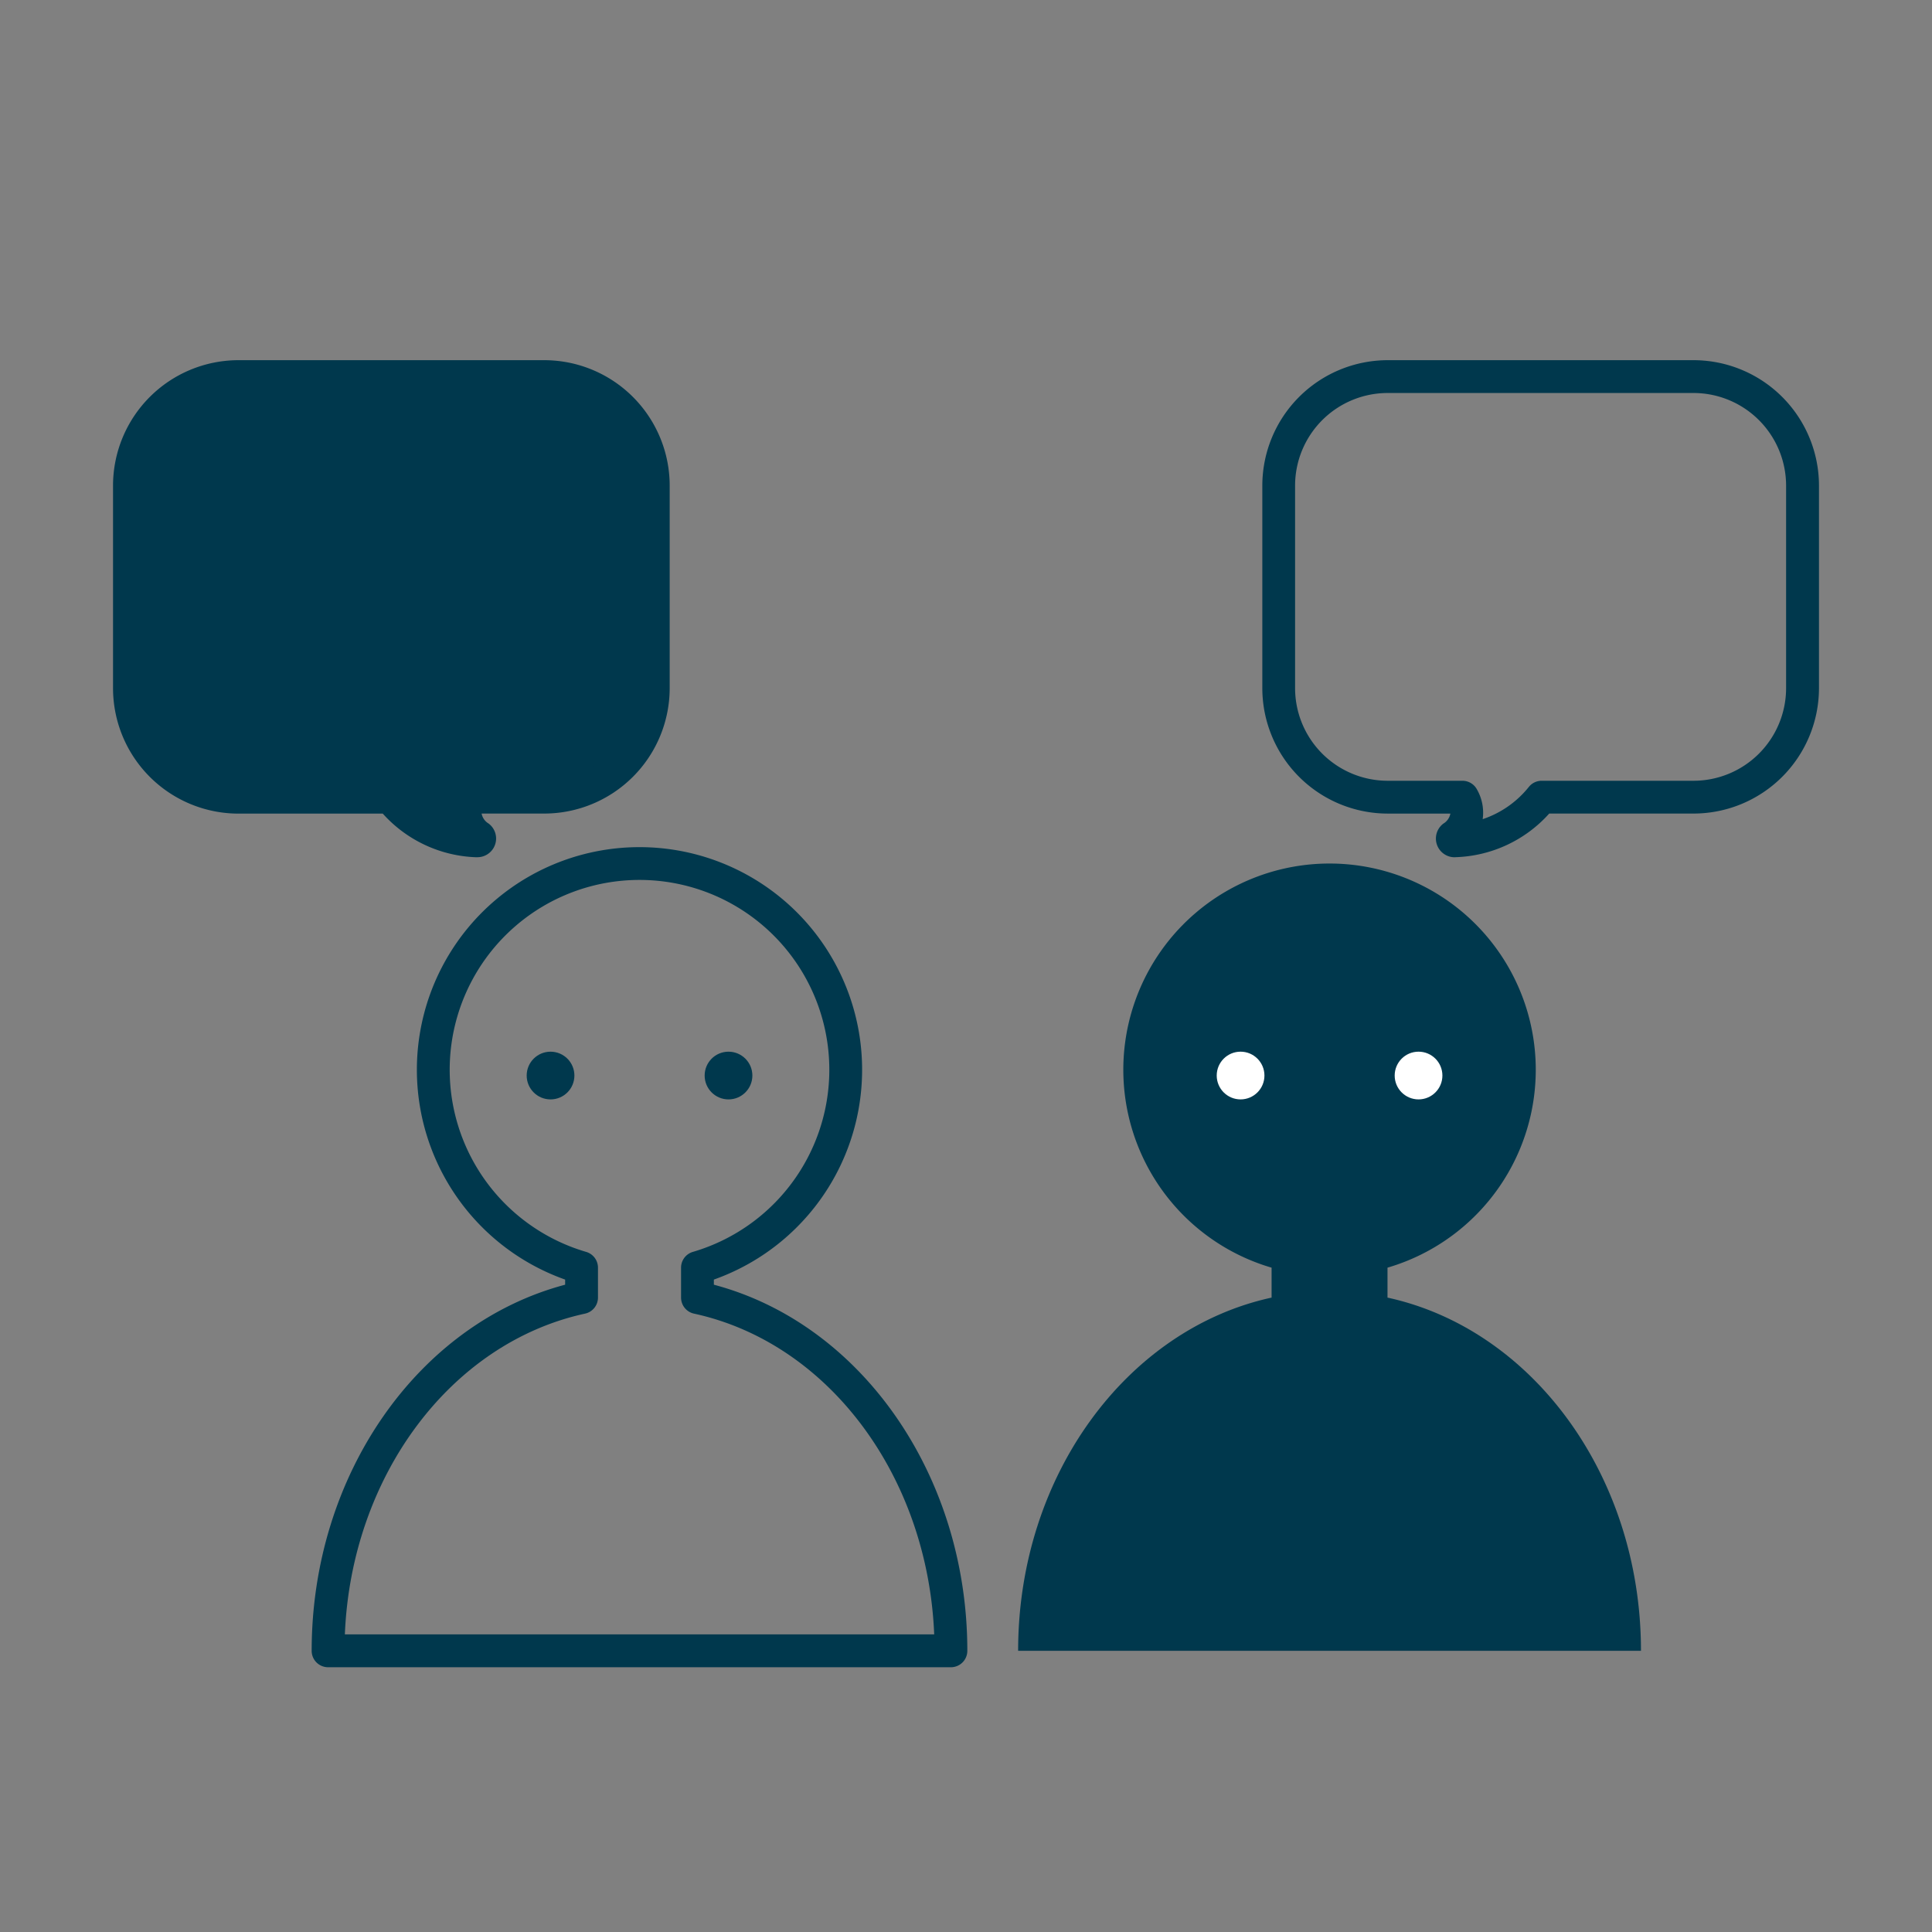
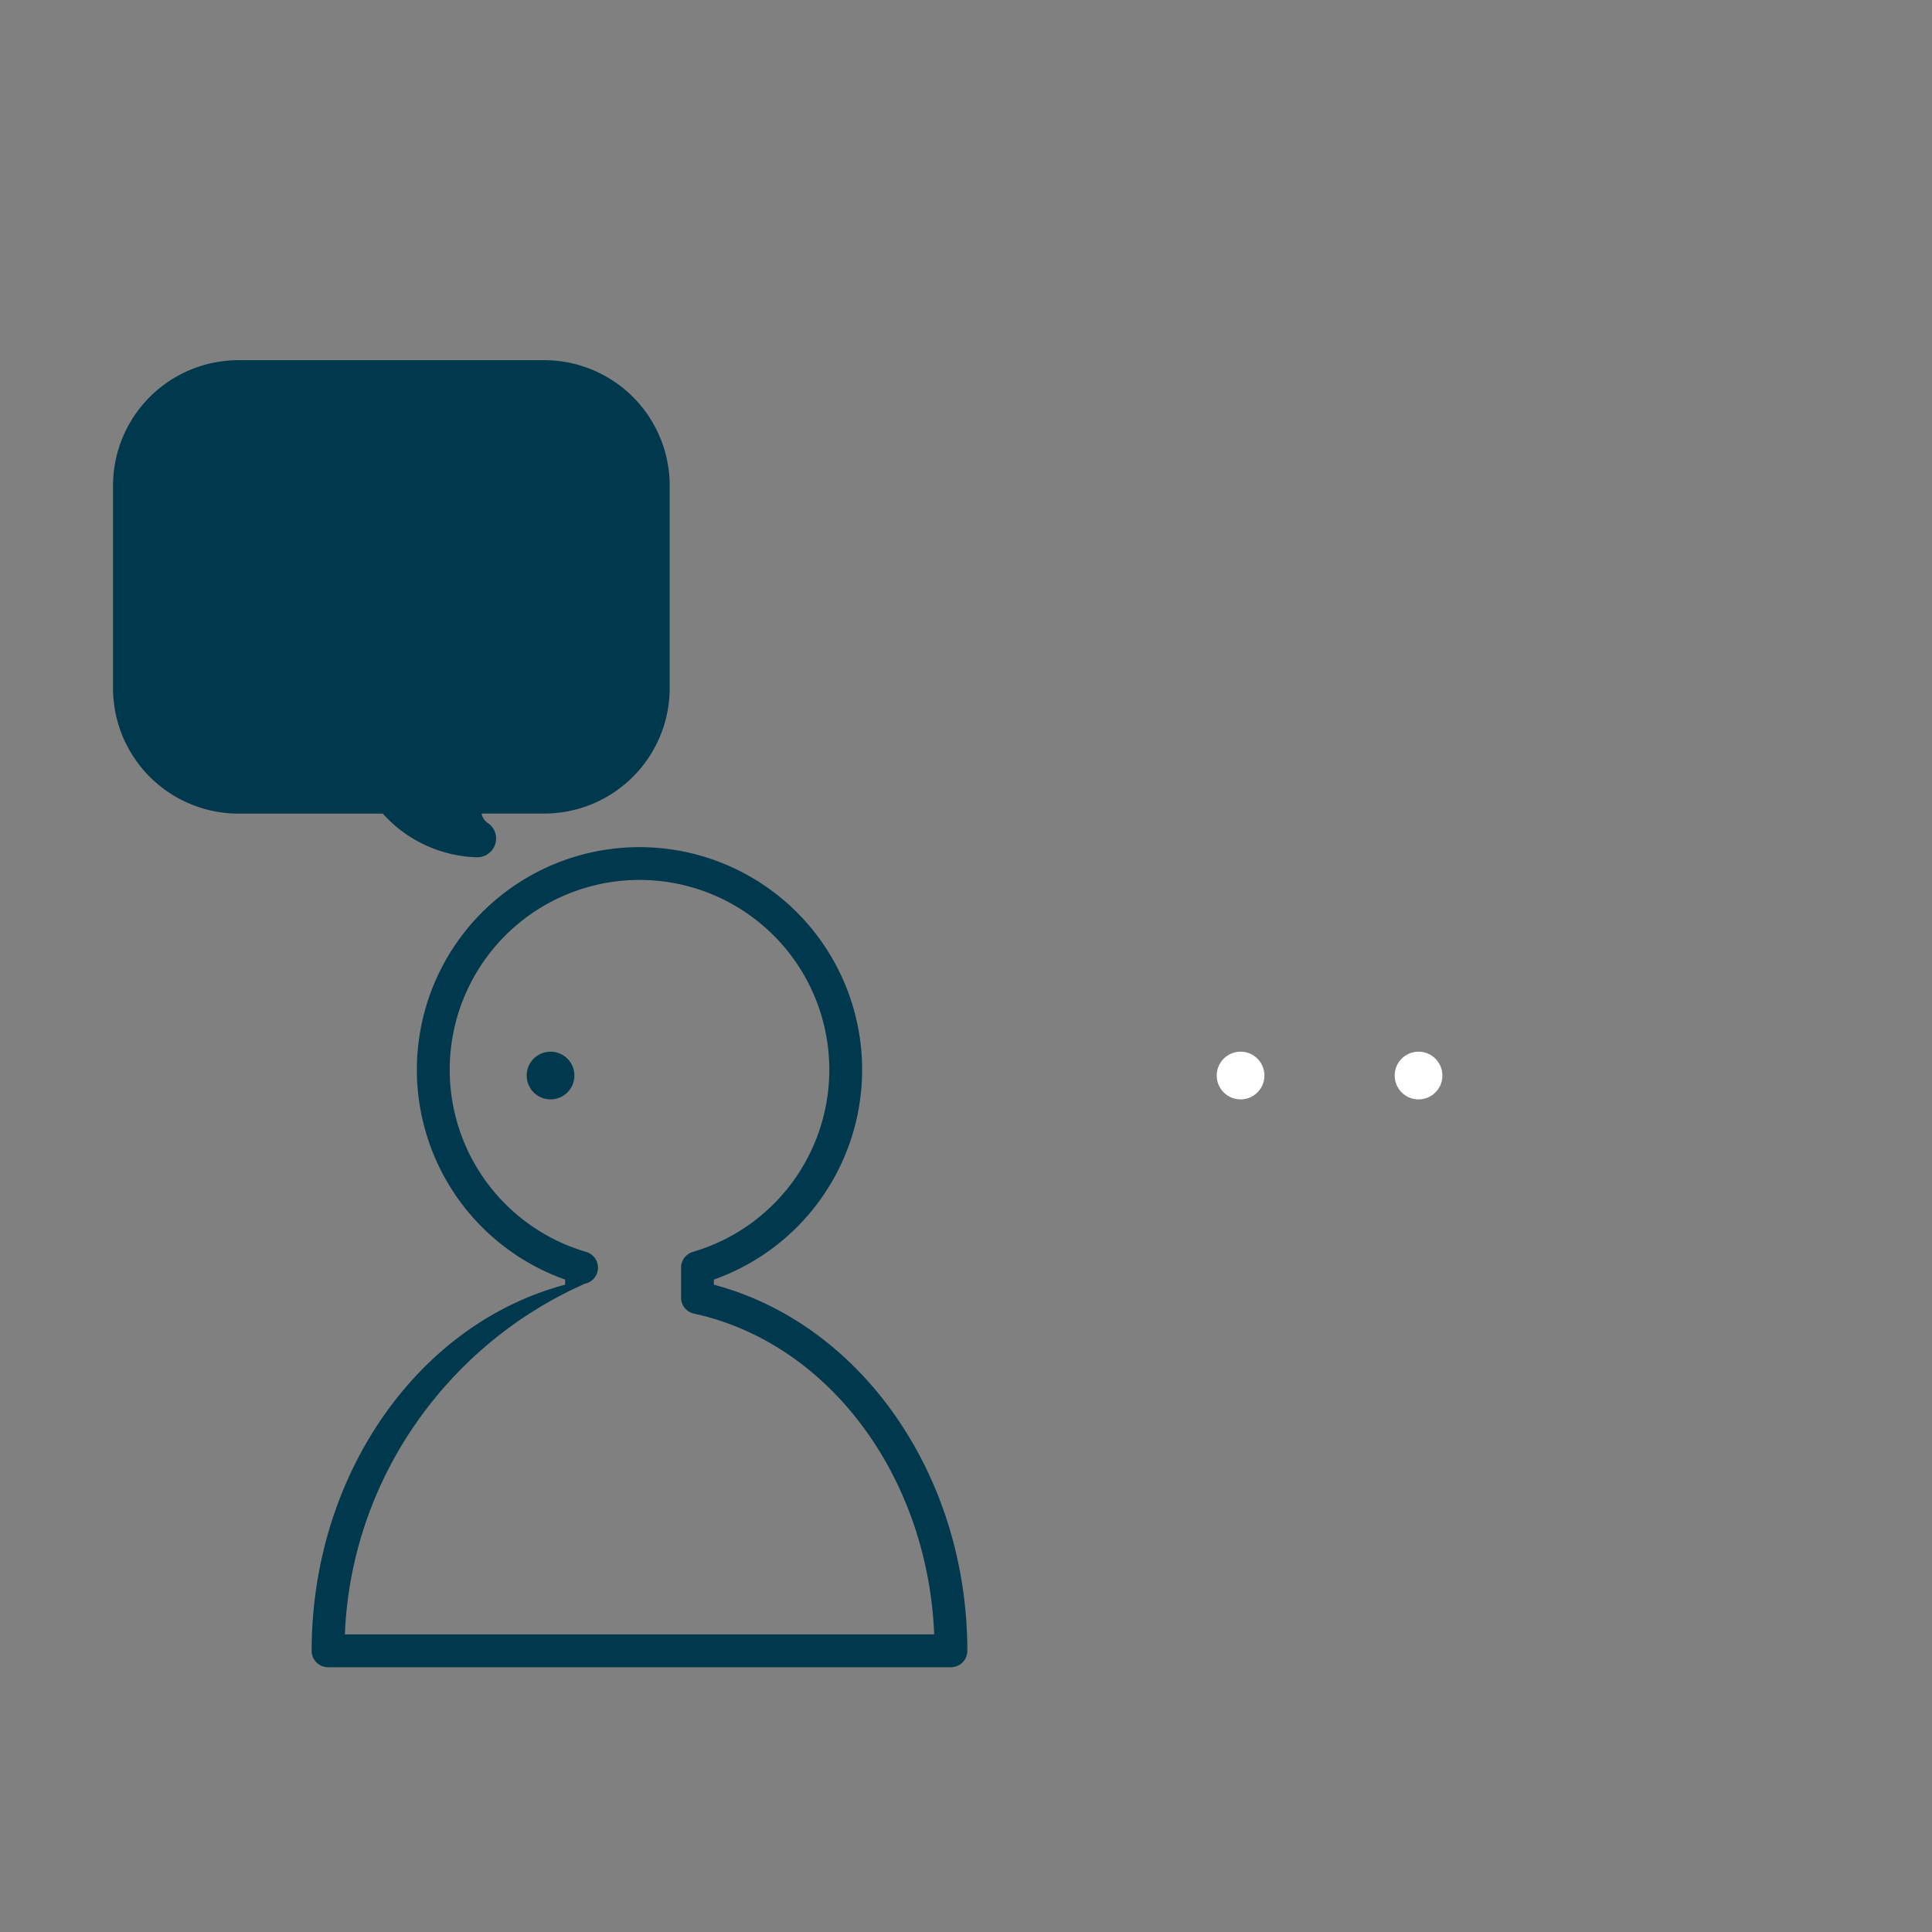
<svg xmlns="http://www.w3.org/2000/svg" width="200" height="200" viewBox="0 0 200 200">
  <rect x="0" y="0" width="200" height="200" fill="#808080" stroke="none" />
  <g id="flow_hearing" transform="translate(-580 -762)">
    <rect id="長方形_15660" data-name="長方形 15660" width="200" height="200" transform="translate(580 762)" fill="none" />
    <g id="グループ_3422" data-name="グループ 3422" transform="translate(542.655 366.619)">
      <g id="グループ_3416" data-name="グループ 3416" transform="translate(142.742 484.782)">
        <g id="グループ_3414" data-name="グループ 3414">
-           <path id="パス_11426" data-name="パス 11426" d="M127.211,557.636h64.476c0-18.188-11.3-33.318-26.239-36.565v-3.1a21.348,21.348,0,1,0-12,0v3.1C138.515,524.318,127.211,539.448,127.211,557.636Z" transform="translate(-127.211 -476.144)" fill="#00384d" />
-         </g>
+           </g>
        <g id="グループ_3415" data-name="グループ 3415" transform="translate(20.557 19.468)">
          <circle id="楕円形_522" data-name="楕円形 522" cx="2.47" cy="2.47" r="2.47" fill="#fff" />
          <circle id="楕円形_523" data-name="楕円形 523" cx="2.47" cy="2.47" r="2.47" transform="translate(18.423)" fill="#fff" />
        </g>
      </g>
      <g id="グループ_3419" data-name="グループ 3419" transform="translate(69.612 483.085)">
        <g id="グループ_3417" data-name="グループ 3417" transform="translate(0)">
-           <path id="パス_11427" data-name="パス 11427" d="M132.378,559.616H67.9a1.7,1.7,0,0,1-1.7-1.7c0-18.152,10.955-33.845,26.239-37.9v-.53a23.045,23.045,0,1,1,15.395,0v.53c15.286,4.056,26.239,19.75,26.239,37.9A1.7,1.7,0,0,1,132.378,559.616Zm-62.742-3.4h61.008c-.666-16.356-10.919-30.175-24.867-33.206a1.7,1.7,0,0,1-1.338-1.66v-3.1a1.7,1.7,0,0,1,1.221-1.63,19.649,19.649,0,1,0-11.045,0,1.7,1.7,0,0,1,1.223,1.63v3.1a1.7,1.7,0,0,1-1.338,1.66C80.554,526.044,70.3,539.862,69.636,556.218Z" transform="translate(-66.203 -474.728)" fill="#00384d" />
+           <path id="パス_11427" data-name="パス 11427" d="M132.378,559.616H67.9a1.7,1.7,0,0,1-1.7-1.7c0-18.152,10.955-33.845,26.239-37.9v-.53a23.045,23.045,0,1,1,15.395,0v.53c15.286,4.056,26.239,19.75,26.239,37.9A1.7,1.7,0,0,1,132.378,559.616Zm-62.742-3.4h61.008c-.666-16.356-10.919-30.175-24.867-33.206a1.7,1.7,0,0,1-1.338-1.66v-3.1a1.7,1.7,0,0,1,1.221-1.63,19.649,19.649,0,1,0-11.045,0,1.7,1.7,0,0,1,1.223,1.63a1.7,1.7,0,0,1-1.338,1.66C80.554,526.044,70.3,539.862,69.636,556.218Z" transform="translate(-66.203 -474.728)" fill="#00384d" />
        </g>
        <g id="グループ_3418" data-name="グループ 3418" transform="translate(22.255 21.166)">
          <circle id="楕円形_524" data-name="楕円形 524" cx="2.47" cy="2.47" r="2.47" fill="#00384d" />
-           <circle id="楕円形_525" data-name="楕円形 525" cx="2.47" cy="2.47" r="2.47" transform="translate(18.423)" fill="#00384d" />
        </g>
      </g>
      <g id="グループ_3420" data-name="グループ 3420" transform="translate(49.046 432.667)">
        <path id="パス_11428" data-name="パス 11428" d="M77.467,477.624H61.745a11.281,11.281,0,0,1-11.282-11.281V445.365a11.281,11.281,0,0,1,11.282-11.281H93.411a11.281,11.281,0,0,1,11.282,11.281v20.978a11.281,11.281,0,0,1-11.282,11.281H85.664a2.958,2.958,0,0,0,.954,4.089.237.237,0,0,1-.145.429,11.993,11.993,0,0,1-9.006-4.518" transform="translate(-48.764 -432.385)" fill="#00384d" />
        <path id="パス_11429" data-name="パス 11429" d="M86.769,484.124l-.1,0a13.607,13.607,0,0,1-9.7-4.518H62.025a12.994,12.994,0,0,1-12.979-12.979V445.646a12.994,12.994,0,0,1,12.979-12.979H93.692a12.993,12.993,0,0,1,12.979,12.979v20.978A12.993,12.993,0,0,1,93.692,479.6H87.2a1.545,1.545,0,0,0,.725,1.034,1.936,1.936,0,0,1-1.153,3.486Zm-24.743-48.06a9.593,9.593,0,0,0-9.582,9.582v20.978a9.593,9.593,0,0,0,9.582,9.582H77.747a1.7,1.7,0,0,1,1.315.622,10.334,10.334,0,0,0,4.79,3.353,4.845,4.845,0,0,1,.6-3.089,1.7,1.7,0,0,1,1.491-.886h7.747a9.593,9.593,0,0,0,9.582-9.582V445.646a9.593,9.593,0,0,0-9.582-9.582Z" transform="translate(-49.046 -432.667)" fill="#00384d" />
      </g>
      <g id="グループ_3421" data-name="グループ 3421" transform="translate(168.018 432.667)">
-         <path id="パス_11431" data-name="パス 11431" d="M168.2,484.124a1.936,1.936,0,0,1-1.156-3.485,1.542,1.542,0,0,0,.725-1.036h-6.5A12.994,12.994,0,0,1,148.3,466.625V445.646a12.994,12.994,0,0,1,12.979-12.979h31.667a12.993,12.993,0,0,1,12.979,12.979v20.978A12.993,12.993,0,0,1,192.944,479.6H178a13.593,13.593,0,0,1-9.695,4.517C168.269,484.123,168.237,484.124,168.2,484.124Zm-6.926-48.06a9.593,9.593,0,0,0-9.582,9.582v20.978a9.593,9.593,0,0,0,9.582,9.582h7.747a1.7,1.7,0,0,1,1.491.886,4.845,4.845,0,0,1,.6,3.089,10.313,10.313,0,0,0,4.79-3.353,1.7,1.7,0,0,1,1.315-.622h15.722a9.593,9.593,0,0,0,9.582-9.582V445.646a9.593,9.593,0,0,0-9.582-9.582Z" transform="translate(-148.298 -432.667)" fill="#00384d" />
-       </g>
+         </g>
    </g>
  </g>
</svg>